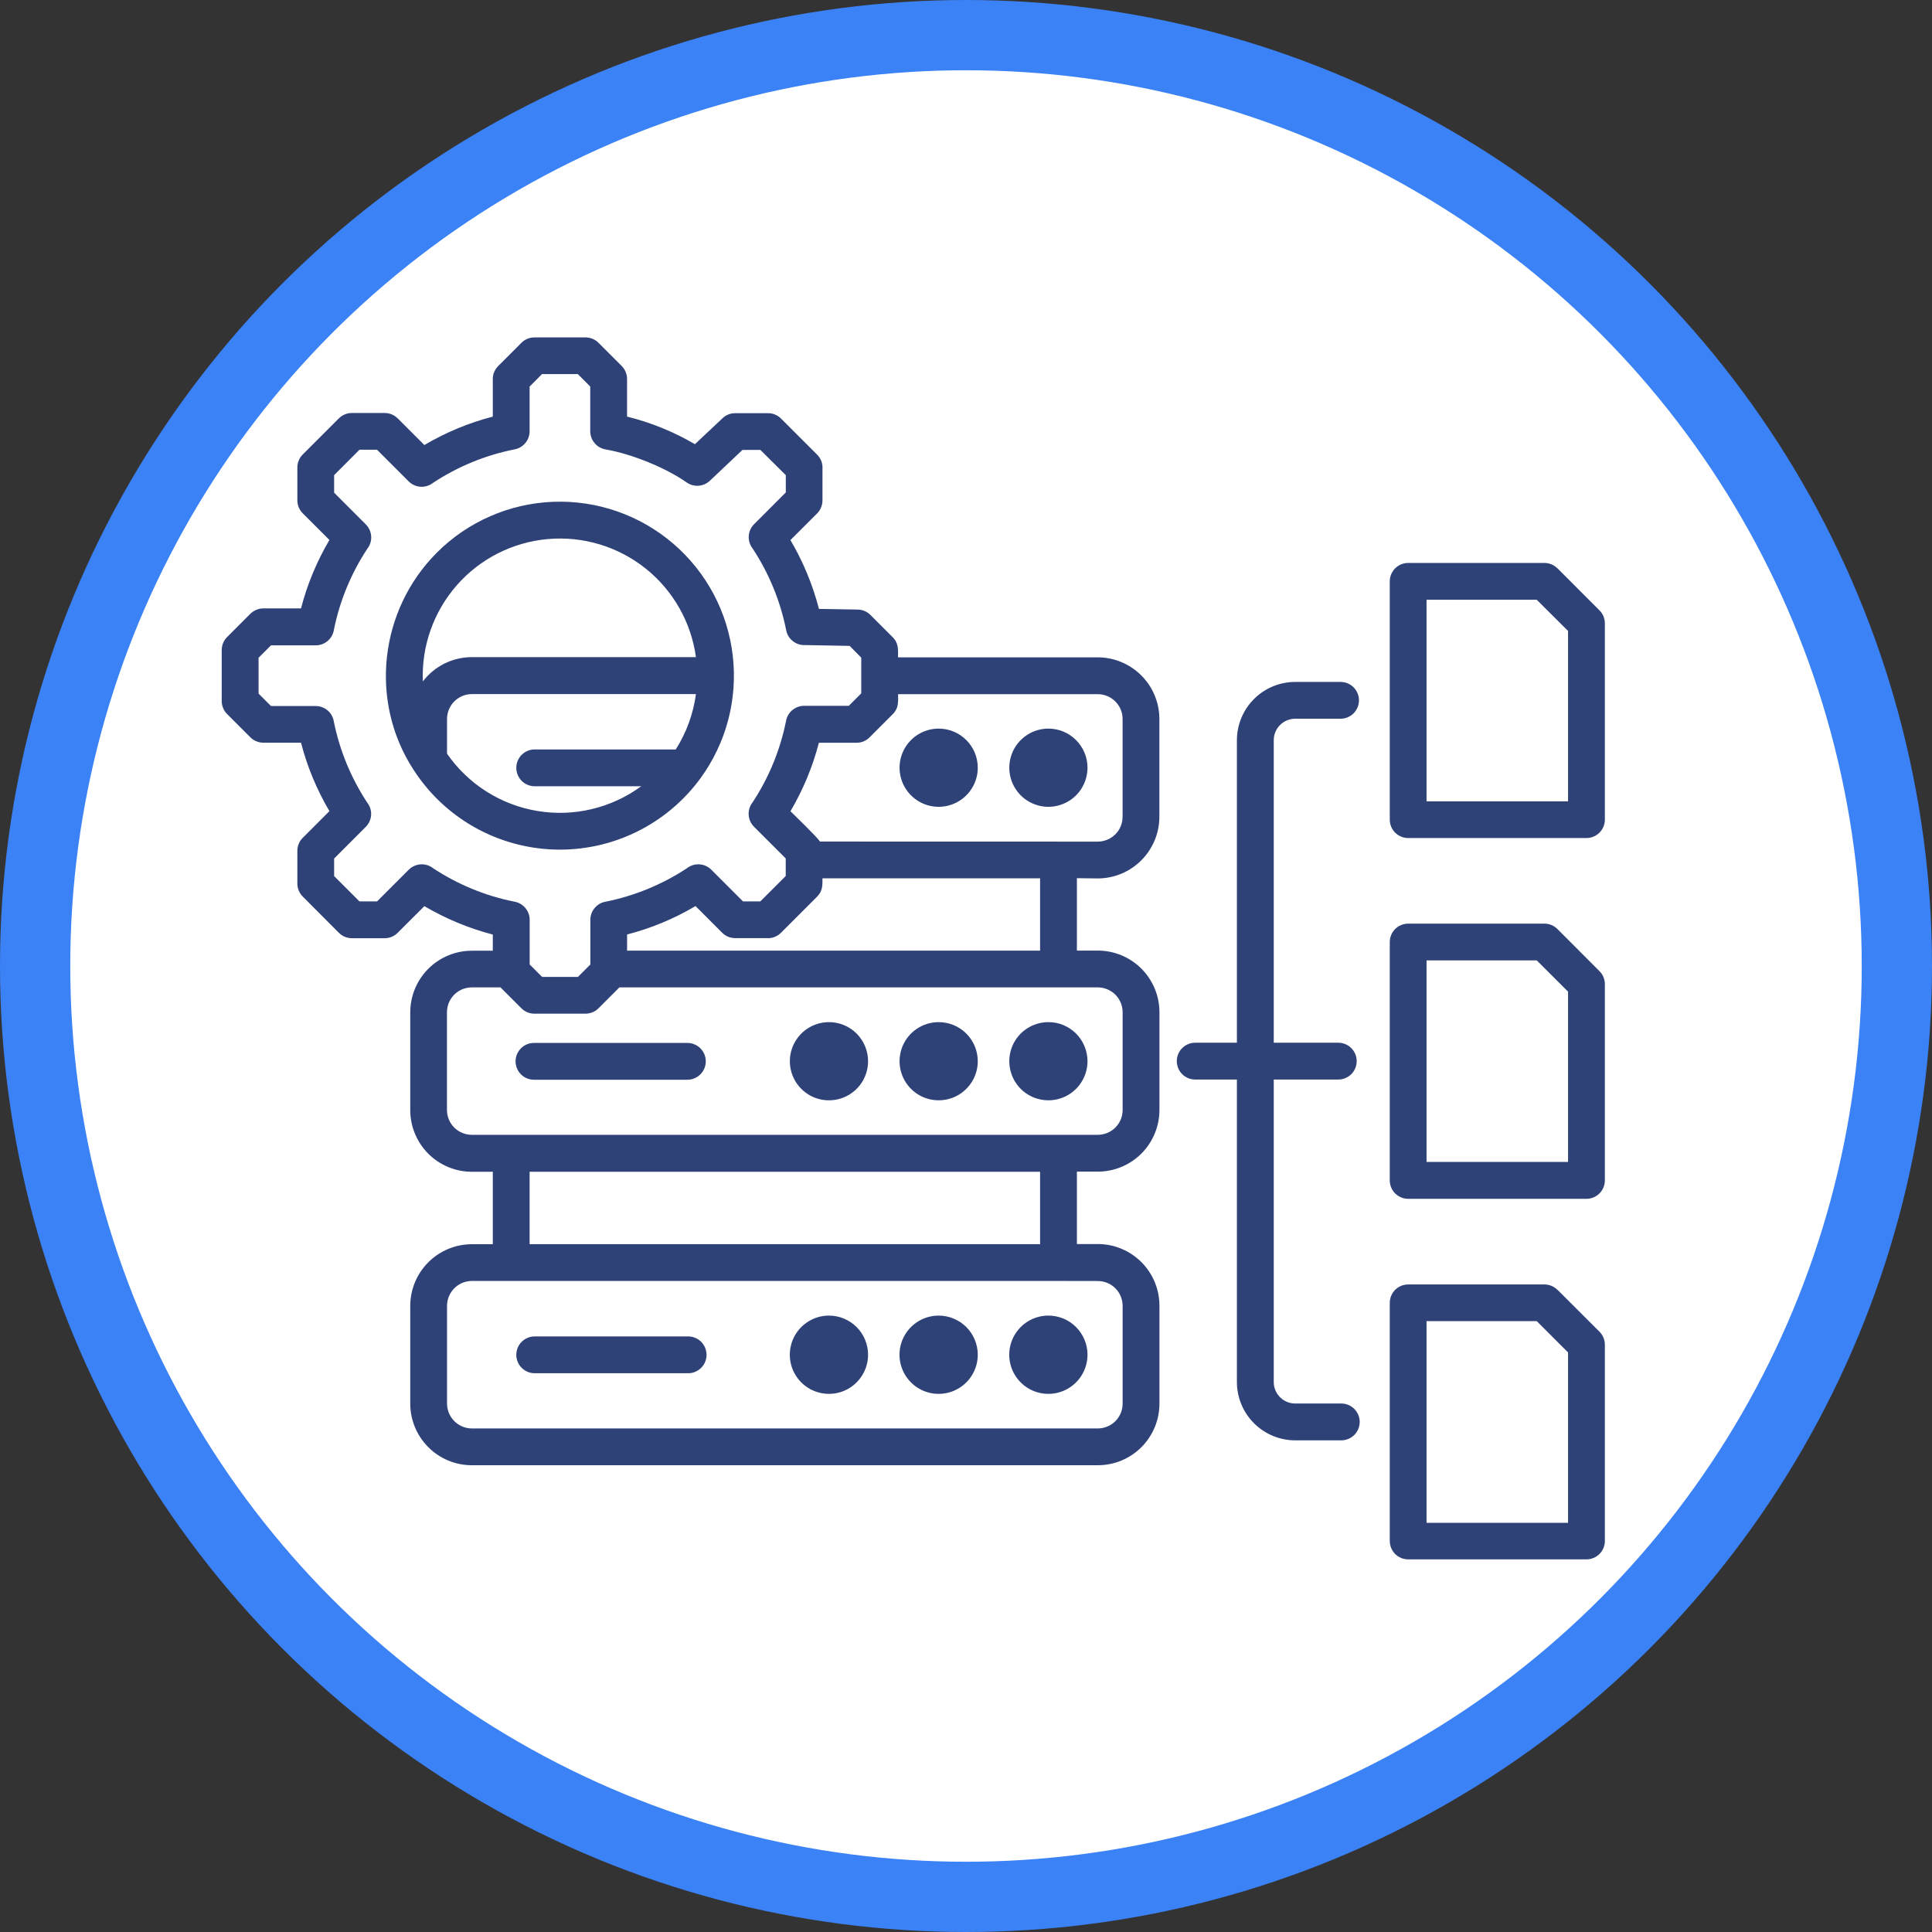
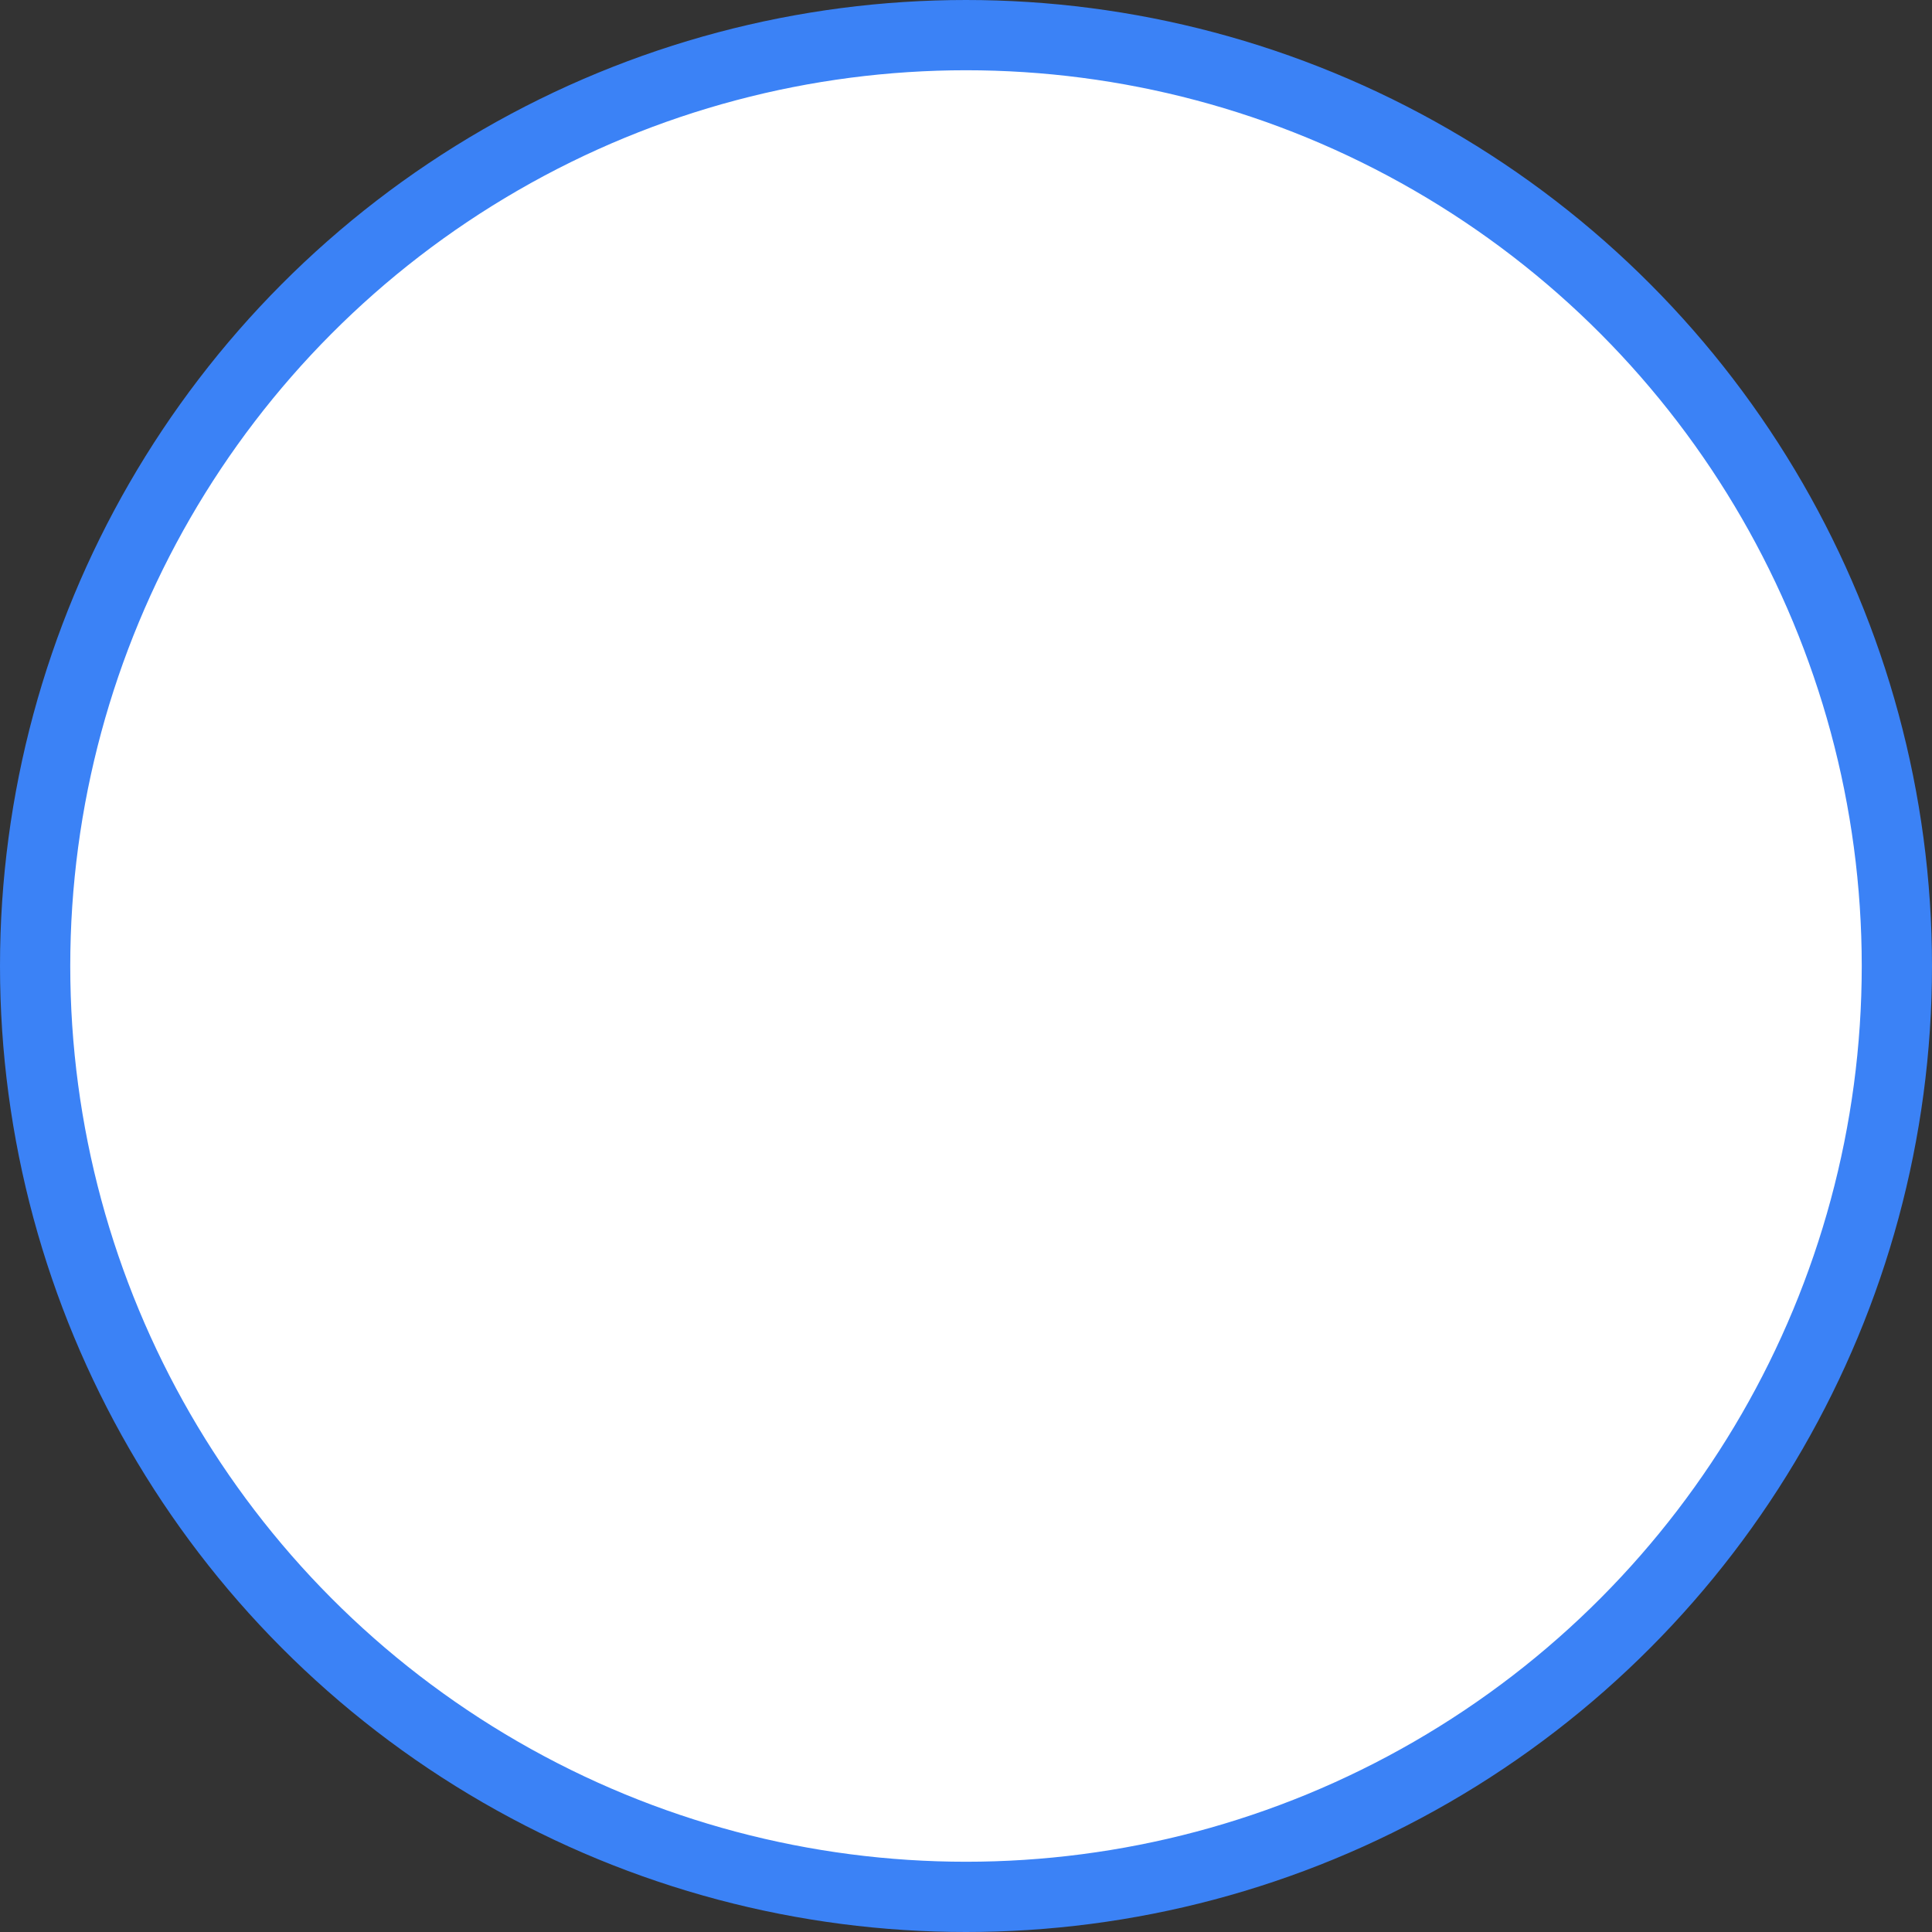
<svg xmlns="http://www.w3.org/2000/svg" width="55" height="55" viewBox="0 0 55 55" fill="none">
  <rect x="0" y="0" width="55" height="55" fill="#333333" stroke="none" />
  <circle cx="27.5" cy="27.5" r="26.5" fill="white" stroke="#3B82F6" stroke-width="2" />
-   <path fill-rule="evenodd" clip-rule="evenodd" d="M15.077 12.278C15.077 12.403 15.032 12.524 14.95 12.619C14.868 12.714 14.755 12.777 14.631 12.796C13.81 12.961 13.028 13.284 12.328 13.745C12.227 13.825 12.101 13.864 11.973 13.857C11.845 13.849 11.725 13.795 11.634 13.704L10.732 12.802H10.234L9.512 13.526V14.026L10.414 14.928C10.505 15.019 10.559 15.14 10.567 15.268C10.575 15.396 10.535 15.522 10.456 15.623C9.995 16.323 9.672 17.104 9.506 17.926C9.487 18.05 9.425 18.163 9.33 18.245C9.234 18.327 9.113 18.372 8.988 18.372H7.714L7.361 18.726V19.745L7.714 20.099H8.986C9.111 20.099 9.233 20.144 9.328 20.225C9.423 20.307 9.486 20.42 9.504 20.544C9.67 21.366 9.993 22.148 10.454 22.848C10.533 22.948 10.572 23.073 10.565 23.201C10.557 23.328 10.504 23.448 10.414 23.538L9.512 24.441V24.94L10.233 25.661H10.734L11.636 24.759C11.727 24.668 11.848 24.614 11.975 24.606C12.103 24.598 12.23 24.638 12.33 24.717C13.03 25.178 13.812 25.501 14.634 25.667C14.758 25.686 14.871 25.749 14.952 25.844C15.034 25.939 15.079 26.06 15.079 26.185V27.457L15.433 27.811H16.452L16.806 27.457V26.185C16.806 26.06 16.851 25.939 16.933 25.844C17.015 25.748 17.128 25.686 17.252 25.667C18.073 25.501 18.855 25.178 19.555 24.717C19.656 24.638 19.782 24.598 19.91 24.606C20.038 24.614 20.159 24.668 20.25 24.759L21.152 25.661H21.644L22.368 24.938V24.438L21.465 23.536C21.375 23.445 21.32 23.325 21.313 23.197C21.305 23.069 21.345 22.942 21.424 22.842C21.886 22.142 22.208 21.36 22.374 20.538C22.393 20.414 22.456 20.301 22.551 20.22C22.646 20.138 22.767 20.093 22.893 20.093H24.164L24.518 19.739V18.722L24.188 18.387L22.925 18.364C22.798 18.371 22.674 18.332 22.574 18.254C22.474 18.177 22.405 18.066 22.381 17.941C22.216 17.112 21.892 16.322 21.427 15.617C21.347 15.516 21.308 15.389 21.315 15.261C21.323 15.133 21.377 15.012 21.468 14.922L22.37 14.019V13.527L21.647 12.809H21.136L20.209 13.685C20.12 13.769 20.005 13.82 19.883 13.828C19.761 13.836 19.64 13.801 19.541 13.729C18.938 13.309 17.982 12.924 17.25 12.796C17.126 12.777 17.012 12.714 16.931 12.619C16.849 12.524 16.804 12.403 16.803 12.278V11.004L16.45 10.65H15.43L15.077 11.004V12.278ZM44.339 36.718L45.533 37.91C45.582 37.959 45.621 38.017 45.647 38.08C45.673 38.144 45.687 38.212 45.687 38.281V43.868C45.687 44.007 45.632 44.14 45.533 44.239C45.435 44.337 45.301 44.392 45.163 44.392H40.088C39.949 44.392 39.816 44.337 39.717 44.239C39.619 44.14 39.564 44.007 39.564 43.868V37.09C39.564 36.951 39.619 36.818 39.717 36.719C39.816 36.621 39.949 36.566 40.088 36.566H43.965C44.035 36.566 44.103 36.579 44.168 36.606C44.232 36.633 44.29 36.673 44.339 36.722V36.718ZM44.639 38.501L43.748 37.61H40.611V43.352H44.639V38.501ZM44.339 26.45L45.533 27.646C45.582 27.694 45.621 27.752 45.647 27.815C45.673 27.879 45.687 27.947 45.687 28.016V33.603C45.687 33.743 45.632 33.876 45.533 33.974C45.435 34.072 45.301 34.128 45.163 34.128H40.088C39.949 34.128 39.816 34.072 39.717 33.974C39.619 33.876 39.564 33.743 39.564 33.603V26.818C39.564 26.679 39.619 26.546 39.717 26.447C39.816 26.349 39.949 26.294 40.088 26.294H43.965C44.035 26.294 44.103 26.307 44.168 26.334C44.232 26.361 44.29 26.401 44.339 26.45ZM44.639 28.23L43.748 27.34H40.611V33.077H44.639V28.23ZM44.339 16.18L45.533 17.375C45.582 17.423 45.621 17.481 45.647 17.544C45.673 17.608 45.687 17.676 45.687 17.745V23.333C45.687 23.472 45.632 23.606 45.533 23.704C45.435 23.802 45.301 23.857 45.163 23.857H40.088C39.949 23.857 39.816 23.802 39.717 23.704C39.619 23.606 39.564 23.472 39.564 23.333V16.549C39.564 16.41 39.619 16.277 39.718 16.179C39.816 16.081 39.949 16.026 40.088 16.026H43.965C44.035 16.026 44.103 16.04 44.168 16.066C44.232 16.093 44.29 16.133 44.339 16.183V16.18ZM44.639 17.962L43.748 17.074H40.611V22.812H44.639V17.964V17.962ZM38.098 29.684C38.237 29.684 38.37 29.739 38.469 29.838C38.567 29.936 38.622 30.069 38.622 30.208C38.622 30.347 38.567 30.481 38.469 30.579C38.37 30.677 38.237 30.732 38.098 30.732H36.261V39.346C36.261 39.507 36.326 39.662 36.44 39.776C36.554 39.891 36.709 39.955 36.871 39.955H38.183C38.322 39.955 38.456 40.01 38.554 40.109C38.652 40.207 38.708 40.34 38.708 40.479C38.708 40.618 38.652 40.752 38.554 40.85C38.456 40.948 38.322 41.004 38.183 41.004H36.871C36.431 41.003 36.01 40.828 35.699 40.517C35.388 40.207 35.213 39.785 35.212 39.346V30.732H34.025C33.886 30.732 33.753 30.677 33.654 30.579C33.556 30.481 33.501 30.347 33.501 30.208C33.501 30.069 33.556 29.936 33.654 29.838C33.753 29.739 33.886 29.684 34.025 29.684H35.212V21.071C35.213 20.631 35.388 20.21 35.699 19.899C36.01 19.588 36.431 19.414 36.871 19.413H38.183C38.319 19.418 38.447 19.476 38.541 19.573C38.634 19.671 38.687 19.801 38.687 19.937C38.687 20.072 38.634 20.202 38.541 20.3C38.447 20.398 38.319 20.455 38.183 20.46H36.871C36.709 20.461 36.554 20.525 36.44 20.64C36.325 20.754 36.261 20.909 36.261 21.071V29.684H38.098ZM30.657 25V27.061H31.255C31.719 27.062 32.164 27.247 32.493 27.575C32.821 27.904 33.006 28.349 33.007 28.813V31.602C33.006 32.066 32.821 32.511 32.493 32.84C32.164 33.168 31.719 33.353 31.255 33.354H30.657V35.415H31.255C31.72 35.416 32.166 35.602 32.494 35.931C32.823 36.26 33.007 36.707 33.007 37.172V39.961C33.006 40.425 32.821 40.87 32.493 41.199C32.164 41.527 31.719 41.712 31.255 41.712H13.43C12.966 41.712 12.521 41.527 12.193 41.198C11.865 40.87 11.68 40.425 11.679 39.961V37.172C11.68 36.708 11.865 36.263 12.193 35.935C12.521 35.606 12.966 35.422 13.43 35.42H14.029V33.358H13.43C12.966 33.357 12.521 33.172 12.193 32.844C11.865 32.515 11.68 32.07 11.679 31.606V28.817C11.68 28.353 11.865 27.908 12.193 27.579C12.521 27.251 12.966 27.066 13.43 27.065H14.029V26.605C13.345 26.427 12.689 26.155 12.081 25.796L11.321 26.555C11.223 26.654 11.09 26.709 10.951 26.709H10.017C9.948 26.709 9.879 26.695 9.815 26.668C9.751 26.641 9.692 26.602 9.644 26.552L8.618 25.523C8.52 25.425 8.465 25.292 8.465 25.154V24.221C8.465 24.151 8.479 24.082 8.506 24.018C8.533 23.954 8.572 23.896 8.622 23.848L9.378 23.091C9.019 22.483 8.746 21.827 8.569 21.143H7.497C7.428 21.143 7.359 21.129 7.295 21.102C7.231 21.075 7.172 21.036 7.124 20.986L6.468 20.33C6.418 20.282 6.379 20.224 6.353 20.16C6.326 20.096 6.312 20.028 6.312 19.959V18.505C6.312 18.435 6.326 18.366 6.353 18.302C6.38 18.238 6.42 18.18 6.469 18.132L7.125 17.475C7.174 17.426 7.232 17.387 7.296 17.361C7.359 17.334 7.428 17.32 7.497 17.32H8.569C8.746 16.636 9.019 15.98 9.378 15.372L8.618 14.613C8.52 14.515 8.465 14.382 8.465 14.242V13.309C8.465 13.239 8.479 13.17 8.506 13.106C8.532 13.042 8.572 12.984 8.622 12.935L9.647 11.91C9.696 11.862 9.753 11.823 9.817 11.797C9.88 11.77 9.948 11.757 10.017 11.757H10.951C11.021 11.757 11.09 11.771 11.154 11.798C11.218 11.825 11.276 11.864 11.325 11.914L12.081 12.669C12.689 12.31 13.345 12.037 14.029 11.86V10.789C14.029 10.719 14.043 10.65 14.07 10.586C14.098 10.522 14.137 10.464 14.188 10.415L14.844 9.759C14.892 9.71 14.95 9.671 15.014 9.645C15.077 9.619 15.146 9.605 15.214 9.605H16.668C16.738 9.605 16.806 9.619 16.871 9.646C16.935 9.673 16.993 9.712 17.041 9.762L17.698 10.418C17.796 10.517 17.851 10.65 17.851 10.789V11.86C18.529 12.027 19.18 12.292 19.783 12.645L20.57 11.906C20.666 11.813 20.795 11.761 20.93 11.762H21.863C21.933 11.762 22.002 11.776 22.066 11.803C22.13 11.829 22.189 11.869 22.237 11.919L23.262 12.943C23.316 12.997 23.358 13.062 23.384 13.134C23.41 13.206 23.42 13.283 23.414 13.359V14.247C23.414 14.316 23.4 14.384 23.374 14.447C23.348 14.511 23.309 14.568 23.261 14.617L22.502 15.375C22.863 15.987 23.136 16.646 23.314 17.334L24.418 17.353C24.554 17.355 24.684 17.41 24.779 17.506L25.412 18.139C25.588 18.315 25.565 18.496 25.565 18.713H31.253C31.717 18.714 32.162 18.899 32.49 19.228C32.819 19.556 33.004 20.001 33.005 20.465V23.255C33.004 23.719 32.819 24.164 32.49 24.492C32.162 24.821 31.717 25.006 31.253 25.007L30.657 25ZM30.134 28.109H17.633L17.039 28.703C16.99 28.752 16.933 28.791 16.869 28.817C16.805 28.843 16.737 28.857 16.668 28.857H15.214C15.144 28.857 15.075 28.843 15.011 28.817C14.947 28.79 14.888 28.75 14.84 28.701L14.248 28.109H13.428C13.242 28.11 13.063 28.184 12.931 28.316C12.799 28.448 12.725 28.627 12.724 28.813V31.602C12.725 31.788 12.799 31.967 12.931 32.099C13.063 32.23 13.242 32.305 13.428 32.306H31.255C31.441 32.305 31.62 32.23 31.752 32.099C31.884 31.967 31.958 31.788 31.959 31.602V28.813C31.958 28.627 31.884 28.448 31.752 28.316C31.62 28.184 31.441 28.11 31.255 28.109H30.134ZM29.609 27.063H17.852V26.603C18.536 26.426 19.192 26.154 19.8 25.794L20.559 26.554C20.607 26.602 20.665 26.641 20.728 26.667C20.792 26.693 20.86 26.706 20.928 26.706H21.816C21.892 26.713 21.969 26.703 22.041 26.677C22.113 26.651 22.178 26.609 22.232 26.555L23.257 25.53C23.421 25.366 23.414 25.208 23.414 25.004H29.609V27.065V27.063ZM30.134 36.466H13.43C13.244 36.468 13.065 36.542 12.933 36.674C12.802 36.806 12.727 36.985 12.726 37.172V39.961C12.728 40.147 12.802 40.326 12.934 40.457C13.066 40.589 13.244 40.664 13.43 40.665H31.255C31.441 40.664 31.62 40.59 31.752 40.458C31.884 40.326 31.958 40.147 31.959 39.961V37.172C31.958 36.986 31.884 36.807 31.752 36.675C31.62 36.543 31.441 36.469 31.255 36.468L30.134 36.466ZM29.609 35.419V33.358H15.077V35.419H29.609ZM29.846 37.452C29.626 37.452 29.41 37.517 29.227 37.639C29.044 37.762 28.901 37.935 28.816 38.139C28.732 38.343 28.709 38.566 28.752 38.783C28.795 38.999 28.901 39.198 29.056 39.353C29.212 39.51 29.411 39.616 29.627 39.659C29.843 39.702 30.067 39.68 30.271 39.596C30.474 39.511 30.648 39.369 30.771 39.185C30.893 39.002 30.959 38.787 30.959 38.566C30.959 38.42 30.93 38.275 30.874 38.14C30.818 38.005 30.736 37.882 30.633 37.779C30.53 37.675 30.407 37.593 30.272 37.537C30.137 37.481 29.992 37.452 29.846 37.452H29.846ZM26.723 37.452C26.502 37.452 26.287 37.517 26.103 37.639C25.92 37.762 25.777 37.935 25.692 38.139C25.608 38.343 25.585 38.566 25.628 38.783C25.671 38.999 25.777 39.198 25.933 39.353C26.088 39.51 26.287 39.616 26.503 39.659C26.719 39.702 26.943 39.68 27.147 39.596C27.351 39.511 27.525 39.369 27.647 39.185C27.77 39.002 27.835 38.787 27.835 38.566C27.835 38.271 27.718 37.988 27.509 37.779C27.3 37.57 27.017 37.453 26.722 37.452H26.723ZM23.599 37.452C23.379 37.452 23.163 37.517 22.98 37.64C22.797 37.762 22.654 37.936 22.569 38.14C22.485 38.343 22.463 38.567 22.505 38.783C22.548 38.999 22.654 39.198 22.81 39.354C22.966 39.51 23.164 39.616 23.381 39.659C23.597 39.702 23.821 39.68 24.024 39.596C24.228 39.511 24.402 39.369 24.524 39.185C24.647 39.002 24.712 38.787 24.712 38.566C24.712 38.271 24.595 37.988 24.386 37.779C24.177 37.57 23.894 37.452 23.598 37.452H23.599ZM15.202 39.093H19.569C19.639 39.096 19.71 39.084 19.776 39.059C19.842 39.034 19.902 38.996 19.953 38.947C20.004 38.898 20.044 38.84 20.072 38.775C20.099 38.71 20.114 38.64 20.114 38.569C20.114 38.499 20.099 38.429 20.072 38.364C20.044 38.299 20.004 38.24 19.953 38.191C19.902 38.142 19.842 38.104 19.776 38.079C19.71 38.054 19.639 38.043 19.569 38.045H15.201C15.066 38.051 14.938 38.108 14.844 38.206C14.75 38.304 14.698 38.434 14.698 38.569C14.698 38.705 14.75 38.835 14.844 38.932C14.938 39.03 15.066 39.088 15.201 39.093H15.202ZM29.846 29.098C29.625 29.098 29.41 29.163 29.227 29.285C29.044 29.407 28.901 29.581 28.817 29.785C28.733 29.988 28.711 30.212 28.754 30.428C28.797 30.644 28.903 30.842 29.058 30.998C29.214 31.154 29.413 31.259 29.628 31.302C29.844 31.345 30.068 31.323 30.272 31.239C30.475 31.155 30.649 31.012 30.771 30.829C30.893 30.646 30.959 30.431 30.959 30.211C30.959 30.064 30.93 29.92 30.874 29.785C30.818 29.649 30.736 29.527 30.633 29.423C30.53 29.32 30.407 29.238 30.272 29.182C30.137 29.126 29.992 29.097 29.846 29.098ZM26.722 29.098C26.502 29.098 26.287 29.163 26.103 29.285C25.92 29.407 25.778 29.581 25.693 29.785C25.609 29.988 25.587 30.212 25.63 30.428C25.673 30.644 25.779 30.842 25.935 30.998C26.09 31.154 26.289 31.259 26.505 31.302C26.721 31.345 26.945 31.323 27.148 31.239C27.351 31.155 27.525 31.012 27.647 30.829C27.77 30.646 27.835 30.431 27.835 30.211C27.835 29.916 27.718 29.632 27.509 29.424C27.3 29.215 27.017 29.098 26.722 29.098ZM23.598 29.098C23.378 29.098 23.163 29.163 22.98 29.286C22.797 29.408 22.654 29.582 22.57 29.785C22.486 29.989 22.464 30.212 22.507 30.428C22.55 30.644 22.656 30.843 22.812 30.998C22.968 31.154 23.166 31.26 23.382 31.303C23.598 31.345 23.822 31.323 24.025 31.239C24.229 31.155 24.402 31.012 24.525 30.829C24.647 30.646 24.712 30.431 24.712 30.211C24.712 30.064 24.683 29.92 24.627 29.785C24.571 29.649 24.489 29.527 24.386 29.423C24.282 29.32 24.16 29.238 24.024 29.182C23.889 29.126 23.744 29.097 23.598 29.098ZM15.201 30.738H19.568C19.637 30.738 19.705 30.725 19.768 30.698C19.832 30.672 19.89 30.633 19.939 30.585C19.987 30.536 20.026 30.478 20.052 30.415C20.079 30.351 20.092 30.283 20.092 30.214C20.092 30.145 20.079 30.077 20.052 30.013C20.026 29.95 19.987 29.892 19.939 29.843C19.89 29.795 19.832 29.756 19.768 29.73C19.705 29.703 19.637 29.69 19.568 29.69H15.201C15.062 29.69 14.929 29.745 14.831 29.843C14.732 29.942 14.677 30.075 14.677 30.214C14.677 30.353 14.732 30.486 14.831 30.585C14.929 30.683 15.062 30.738 15.201 30.738ZM29.846 20.742C29.625 20.742 29.41 20.807 29.227 20.93C29.044 21.052 28.901 21.226 28.817 21.429C28.733 21.632 28.711 21.856 28.754 22.072C28.797 22.288 28.903 22.486 29.058 22.642C29.214 22.798 29.413 22.904 29.628 22.947C29.844 22.99 30.068 22.968 30.272 22.883C30.475 22.799 30.649 22.657 30.771 22.474C30.893 22.29 30.959 22.075 30.959 21.855C30.959 21.56 30.841 21.277 30.633 21.068C30.424 20.859 30.141 20.742 29.846 20.742ZM26.722 20.742C26.502 20.742 26.287 20.807 26.103 20.93C25.92 21.052 25.778 21.226 25.693 21.429C25.609 21.632 25.587 21.856 25.63 22.072C25.673 22.288 25.779 22.486 25.935 22.642C26.09 22.798 26.289 22.904 26.505 22.947C26.721 22.99 26.945 22.968 27.148 22.883C27.351 22.799 27.525 22.657 27.647 22.474C27.77 22.29 27.835 22.075 27.835 21.855C27.835 21.56 27.718 21.277 27.509 21.068C27.3 20.859 27.017 20.742 26.722 20.742ZM15.201 22.383H18.254C17.833 22.692 17.354 22.913 16.845 23.034C16.337 23.155 15.81 23.173 15.294 23.086C14.779 23 14.286 22.811 13.845 22.531C13.404 22.251 13.024 21.885 12.726 21.456V20.463C12.728 20.277 12.802 20.098 12.934 19.966C13.066 19.835 13.244 19.76 13.43 19.759H19.812C19.737 20.32 19.541 20.858 19.237 21.335H15.201C15.066 21.34 14.938 21.398 14.844 21.495C14.75 21.593 14.698 21.723 14.698 21.859C14.698 21.994 14.75 22.124 14.844 22.222C14.938 22.32 15.066 22.377 15.201 22.383ZM19.938 22.16C19.462 22.81 18.835 23.334 18.111 23.687C17.387 24.04 16.588 24.21 15.783 24.185C14.977 24.159 14.191 23.938 13.491 23.54C12.79 23.142 12.198 22.579 11.764 21.9C10.509 19.963 10.798 17.37 12.438 15.731C13.32 14.849 14.503 14.333 15.75 14.285C16.997 14.238 18.216 14.662 19.163 15.474C20.111 16.286 20.717 17.426 20.86 18.666C21.004 19.905 20.675 21.153 19.938 22.16ZM23.343 23.957C23.275 23.843 22.642 23.232 22.503 23.094C22.862 22.485 23.135 21.829 23.312 21.145H24.383C24.452 21.146 24.52 21.132 24.584 21.106C24.648 21.079 24.705 21.041 24.754 20.992L25.41 20.336C25.589 20.159 25.567 19.984 25.567 19.762H31.254C31.441 19.762 31.619 19.837 31.751 19.969C31.883 20.101 31.957 20.279 31.958 20.465V23.255C31.957 23.441 31.883 23.62 31.751 23.752C31.619 23.883 31.441 23.958 31.254 23.959L23.343 23.957ZM12.038 19.399C11.996 18.396 12.343 17.415 13.005 16.66C13.667 15.905 14.595 15.435 15.595 15.346C16.595 15.257 17.591 15.556 18.377 16.182C19.162 16.808 19.676 17.713 19.812 18.707H13.43C13.161 18.708 12.895 18.771 12.653 18.89C12.412 19.01 12.201 19.184 12.038 19.399Z" fill="#2E4277" />
</svg>